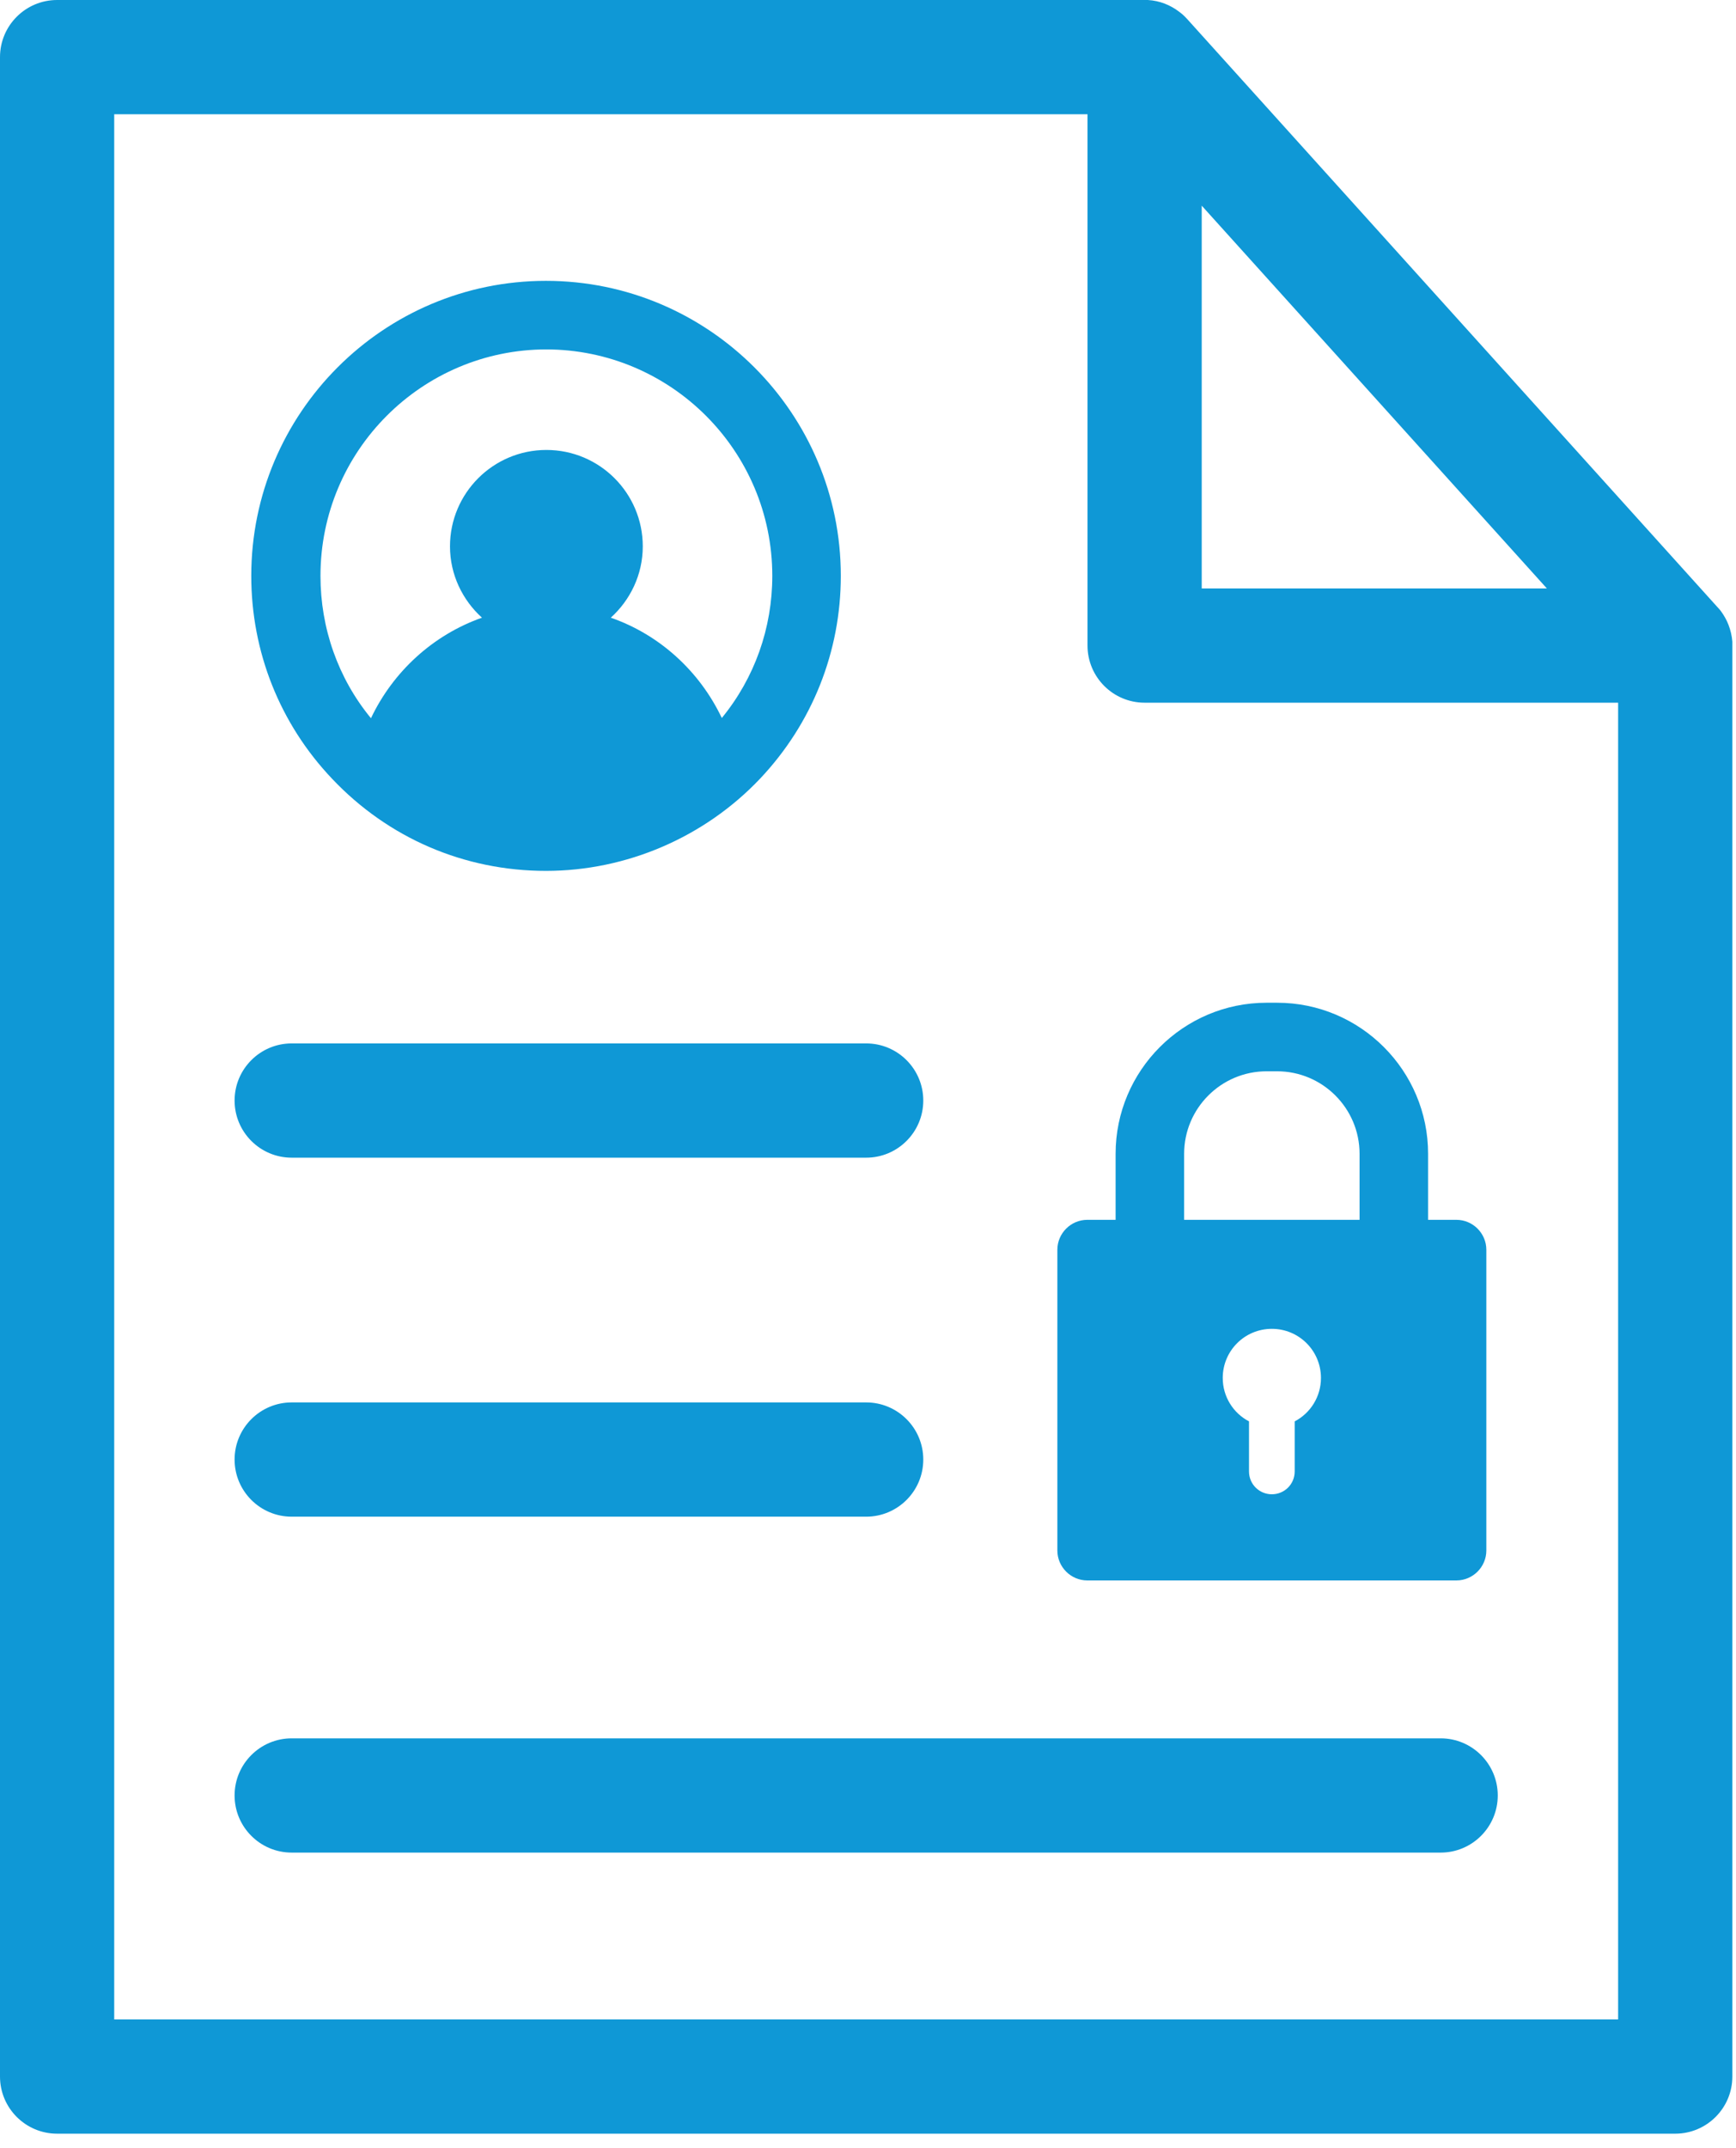
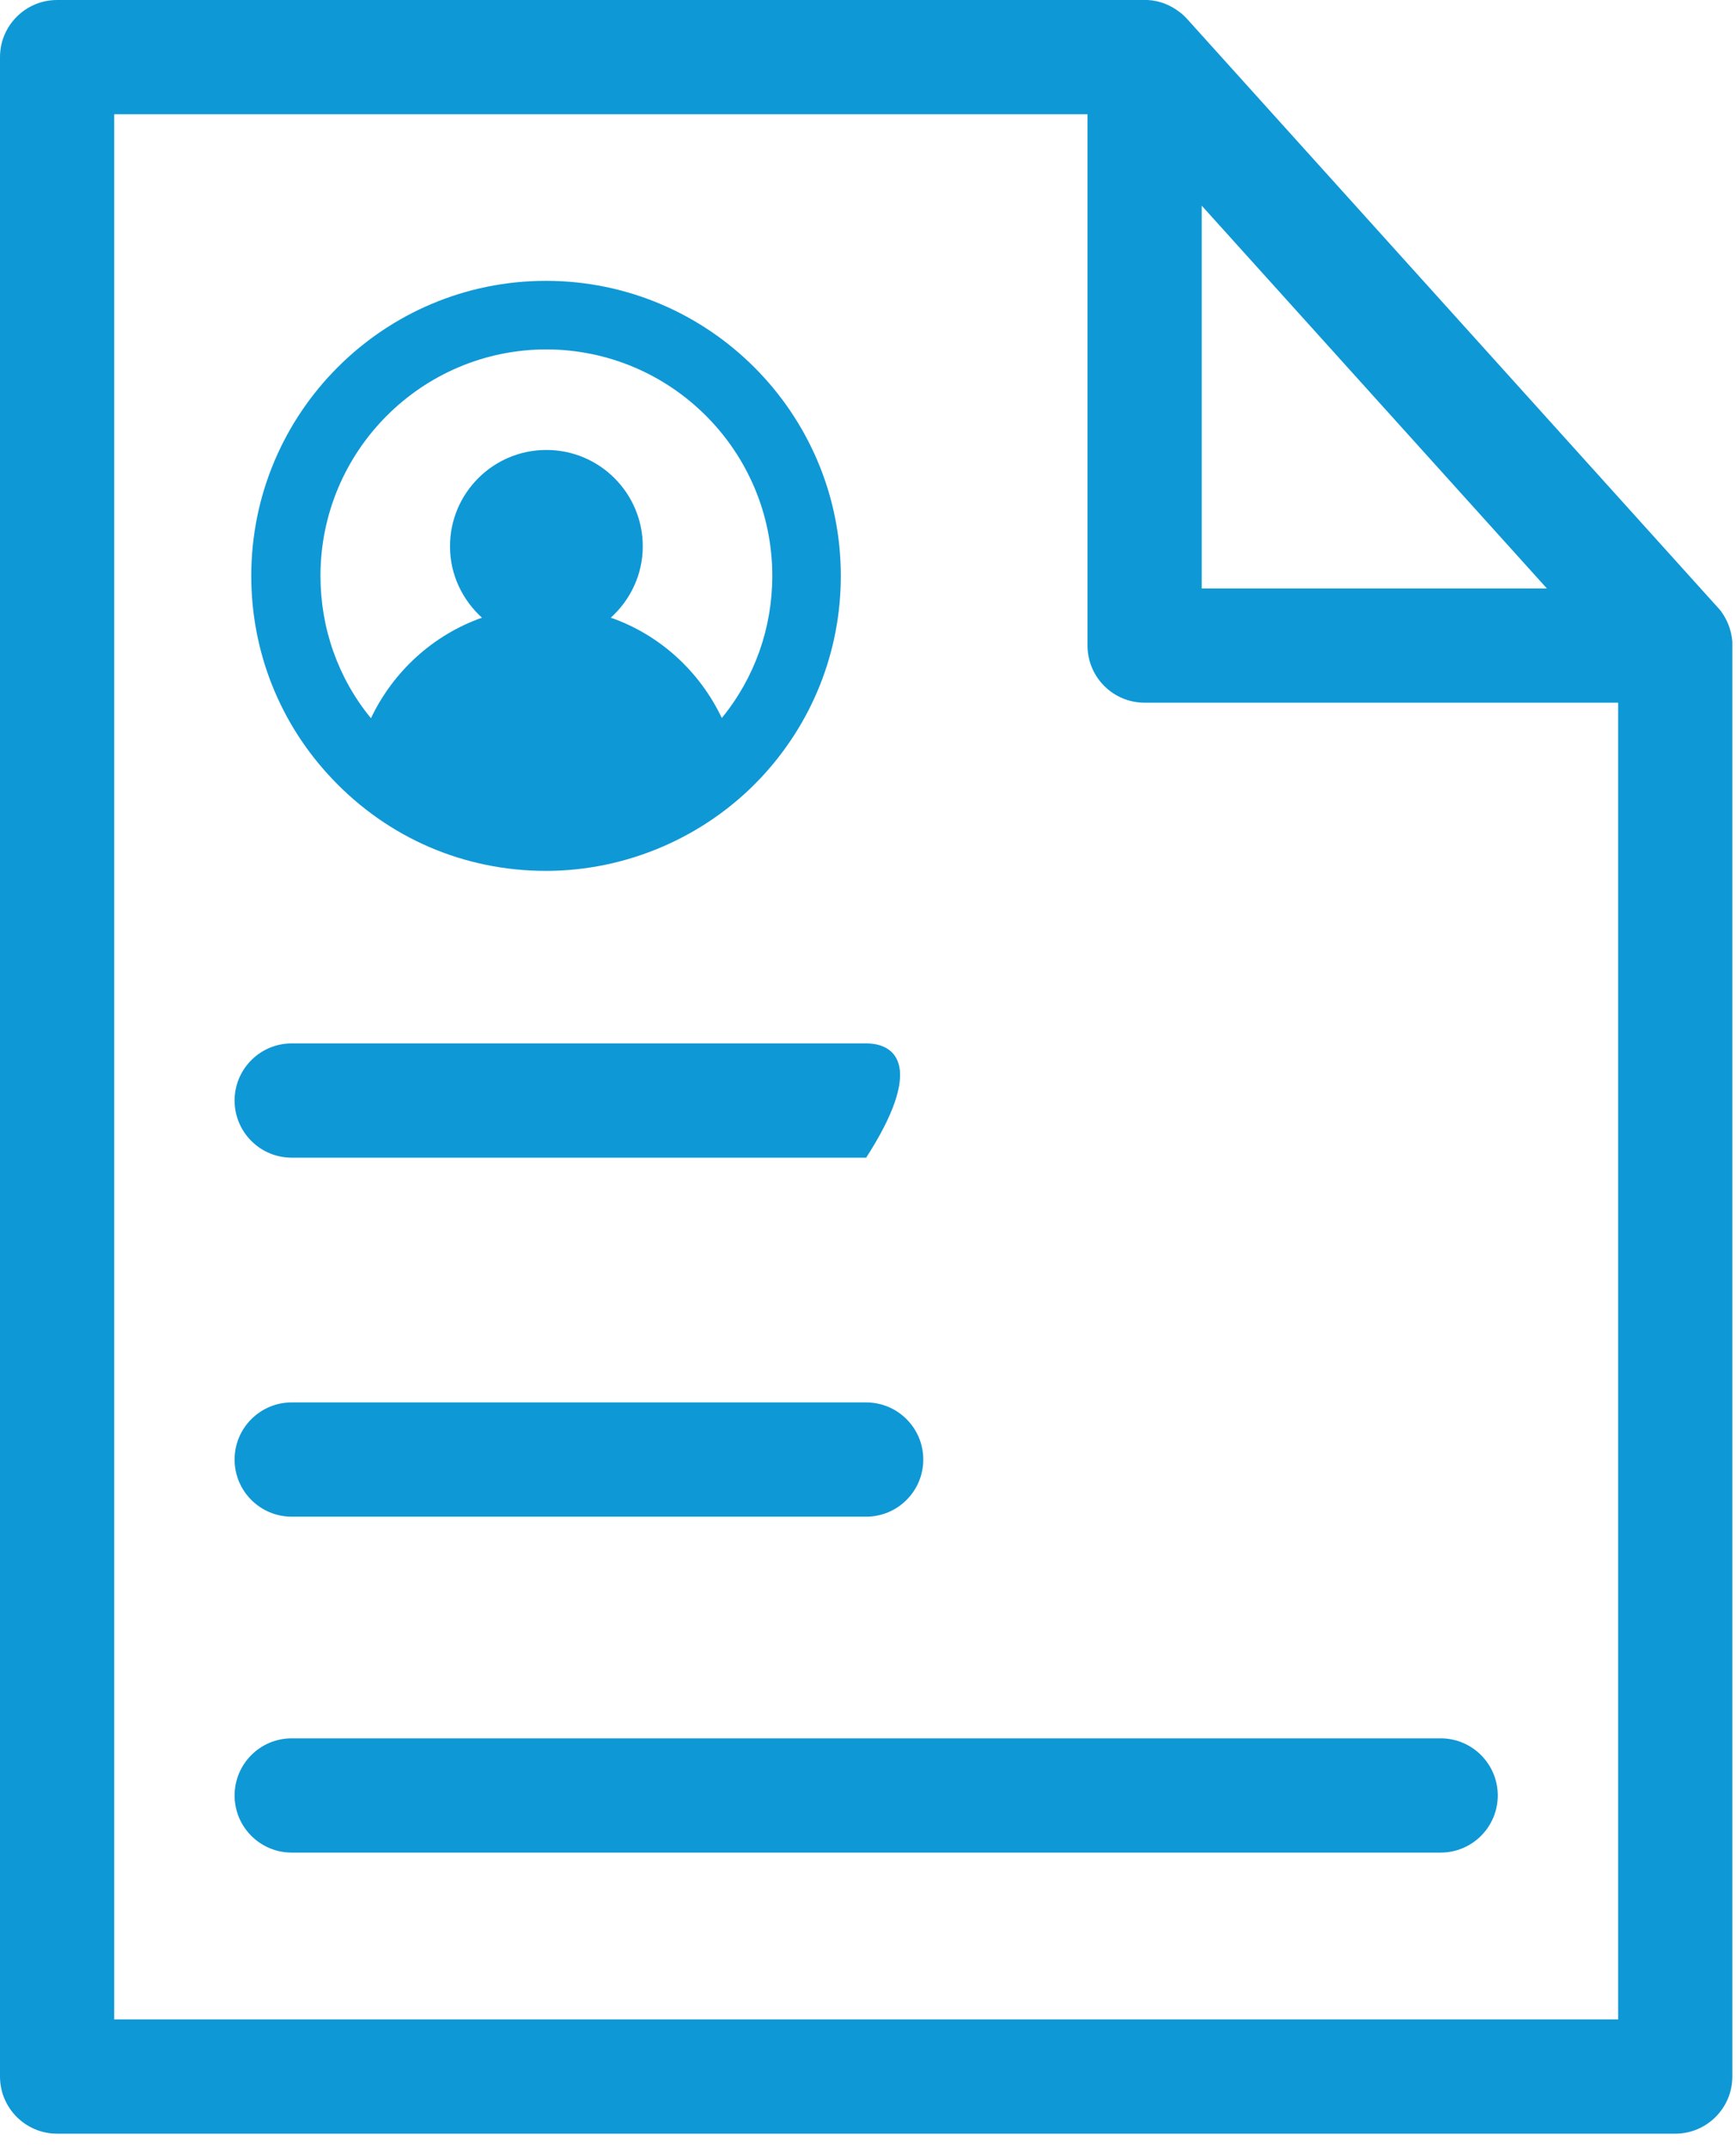
<svg xmlns="http://www.w3.org/2000/svg" viewBox="0 0 76 94" fill="none">
  <path d="M75.67 27.34C75.59 27.13 75.47 26.92 75.33 26.73C75.28 26.67 75.24 26.62 75.19 26.57L51.97 0.83L51.95 0.81C51.85 0.7 51.74 0.6 51.63 0.52C51.24 0.22 50.77 0.03 50.25 0H2.5C1.12 0 0 1.12 0 2.5V90.87C0 92.25 1.12 93.37 2.5 93.37H73.34C74.72 93.37 75.84 92.25 75.84 90.87V28.08C75.82 27.82 75.76 27.57 75.67 27.34ZM52.61 9L67.72 25.75H52.61V9ZM70.84 88.37H5V5H47.61V28.25C47.61 29.63 48.73 30.75 50.11 30.75H70.84V88.37Z" fill="#0F98D6" />
-   <path d="M48.84 53.38H47.6C46.88 53.38 46.29 53.97 46.29 54.69V67.85C46.29 68.57 46.88 69.16 47.6 69.16H63.76C64.48 69.16 65.07 68.57 65.07 67.85V54.69C65.07 53.97 64.48 53.38 63.76 53.38H62.52V50.49C62.52 46.85 59.56 43.88 55.91 43.88H55.45C51.8 43.88 48.84 46.85 48.84 50.49V53.38ZM56.68 62.2V64.39C56.68 64.95 56.23 65.39 55.68 65.39C55.13 65.39 54.68 64.95 54.68 64.39V62.2C53.99 61.84 53.53 61.12 53.53 60.3C53.53 59.11 54.49 58.15 55.68 58.15C56.87 58.15 57.83 59.11 57.83 60.3C57.83 61.12 57.37 61.84 56.68 62.2ZM55.45 46.88H55.91C57.9 46.88 59.52 48.5 59.52 50.49V53.38H51.84V50.49C51.84 48.5 53.46 46.88 55.45 46.88Z" fill="#0F98D6" />
-   <path d="M12.77 50.66H37.92C39.3 50.66 40.42 49.54 40.42 48.16C40.42 46.78 39.3 45.66 37.92 45.66H12.77C11.39 45.66 10.27 46.78 10.27 48.16C10.27 49.54 11.39 50.66 12.77 50.66Z" fill="#0F98D6" />
+   <path d="M12.77 50.66H37.92C40.42 46.78 39.3 45.66 37.92 45.66H12.77C11.39 45.66 10.27 46.78 10.27 48.16C10.27 49.54 11.39 50.66 12.77 50.66Z" fill="#0F98D6" />
  <path d="M12.77 66.37H37.92C39.3 66.37 40.42 65.25 40.42 63.87C40.42 62.49 39.3 61.37 37.92 61.37H12.77C11.39 61.37 10.27 62.49 10.27 63.87C10.27 65.25 11.39 66.37 12.77 66.37Z" fill="#0F98D6" />
  <path d="M63.07 76.07H12.77C11.39 76.07 10.27 77.19 10.27 78.57C10.27 79.95 11.39 81.07 12.77 81.07H63.07C64.45 81.07 65.57 79.95 65.57 78.57C65.57 77.19 64.45 76.07 63.07 76.07Z" fill="#0F98D6" />
  <path d="M23.9 38.11C27.43 38.11 30.84 36.64 33.27 34.08C35.56 31.66 36.81 28.51 36.81 25.2C36.81 18.08 31.02 12.29 23.9 12.29C16.78 12.29 11 18.08 11 25.2C11 28.52 12.25 31.67 14.54 34.08C17 36.68 20.33 38.11 23.9 38.11ZM23.9 15.29C29.37 15.29 33.81 19.73 33.81 25.2C33.81 27.48 33.04 29.66 31.6 31.42C30.63 29.38 28.89 27.78 26.74 27.03C27.59 26.26 28.14 25.15 28.14 23.91C28.14 21.58 26.25 19.69 23.92 19.69C21.59 19.69 19.7 21.58 19.7 23.91C19.7 25.15 20.25 26.26 21.1 27.03C18.95 27.79 17.21 29.39 16.24 31.43C14.8 29.68 14.03 27.49 14.03 25.2C14.03 19.73 18.47 15.29 23.93 15.29H23.9Z" fill="#0F98D6" />
</svg>